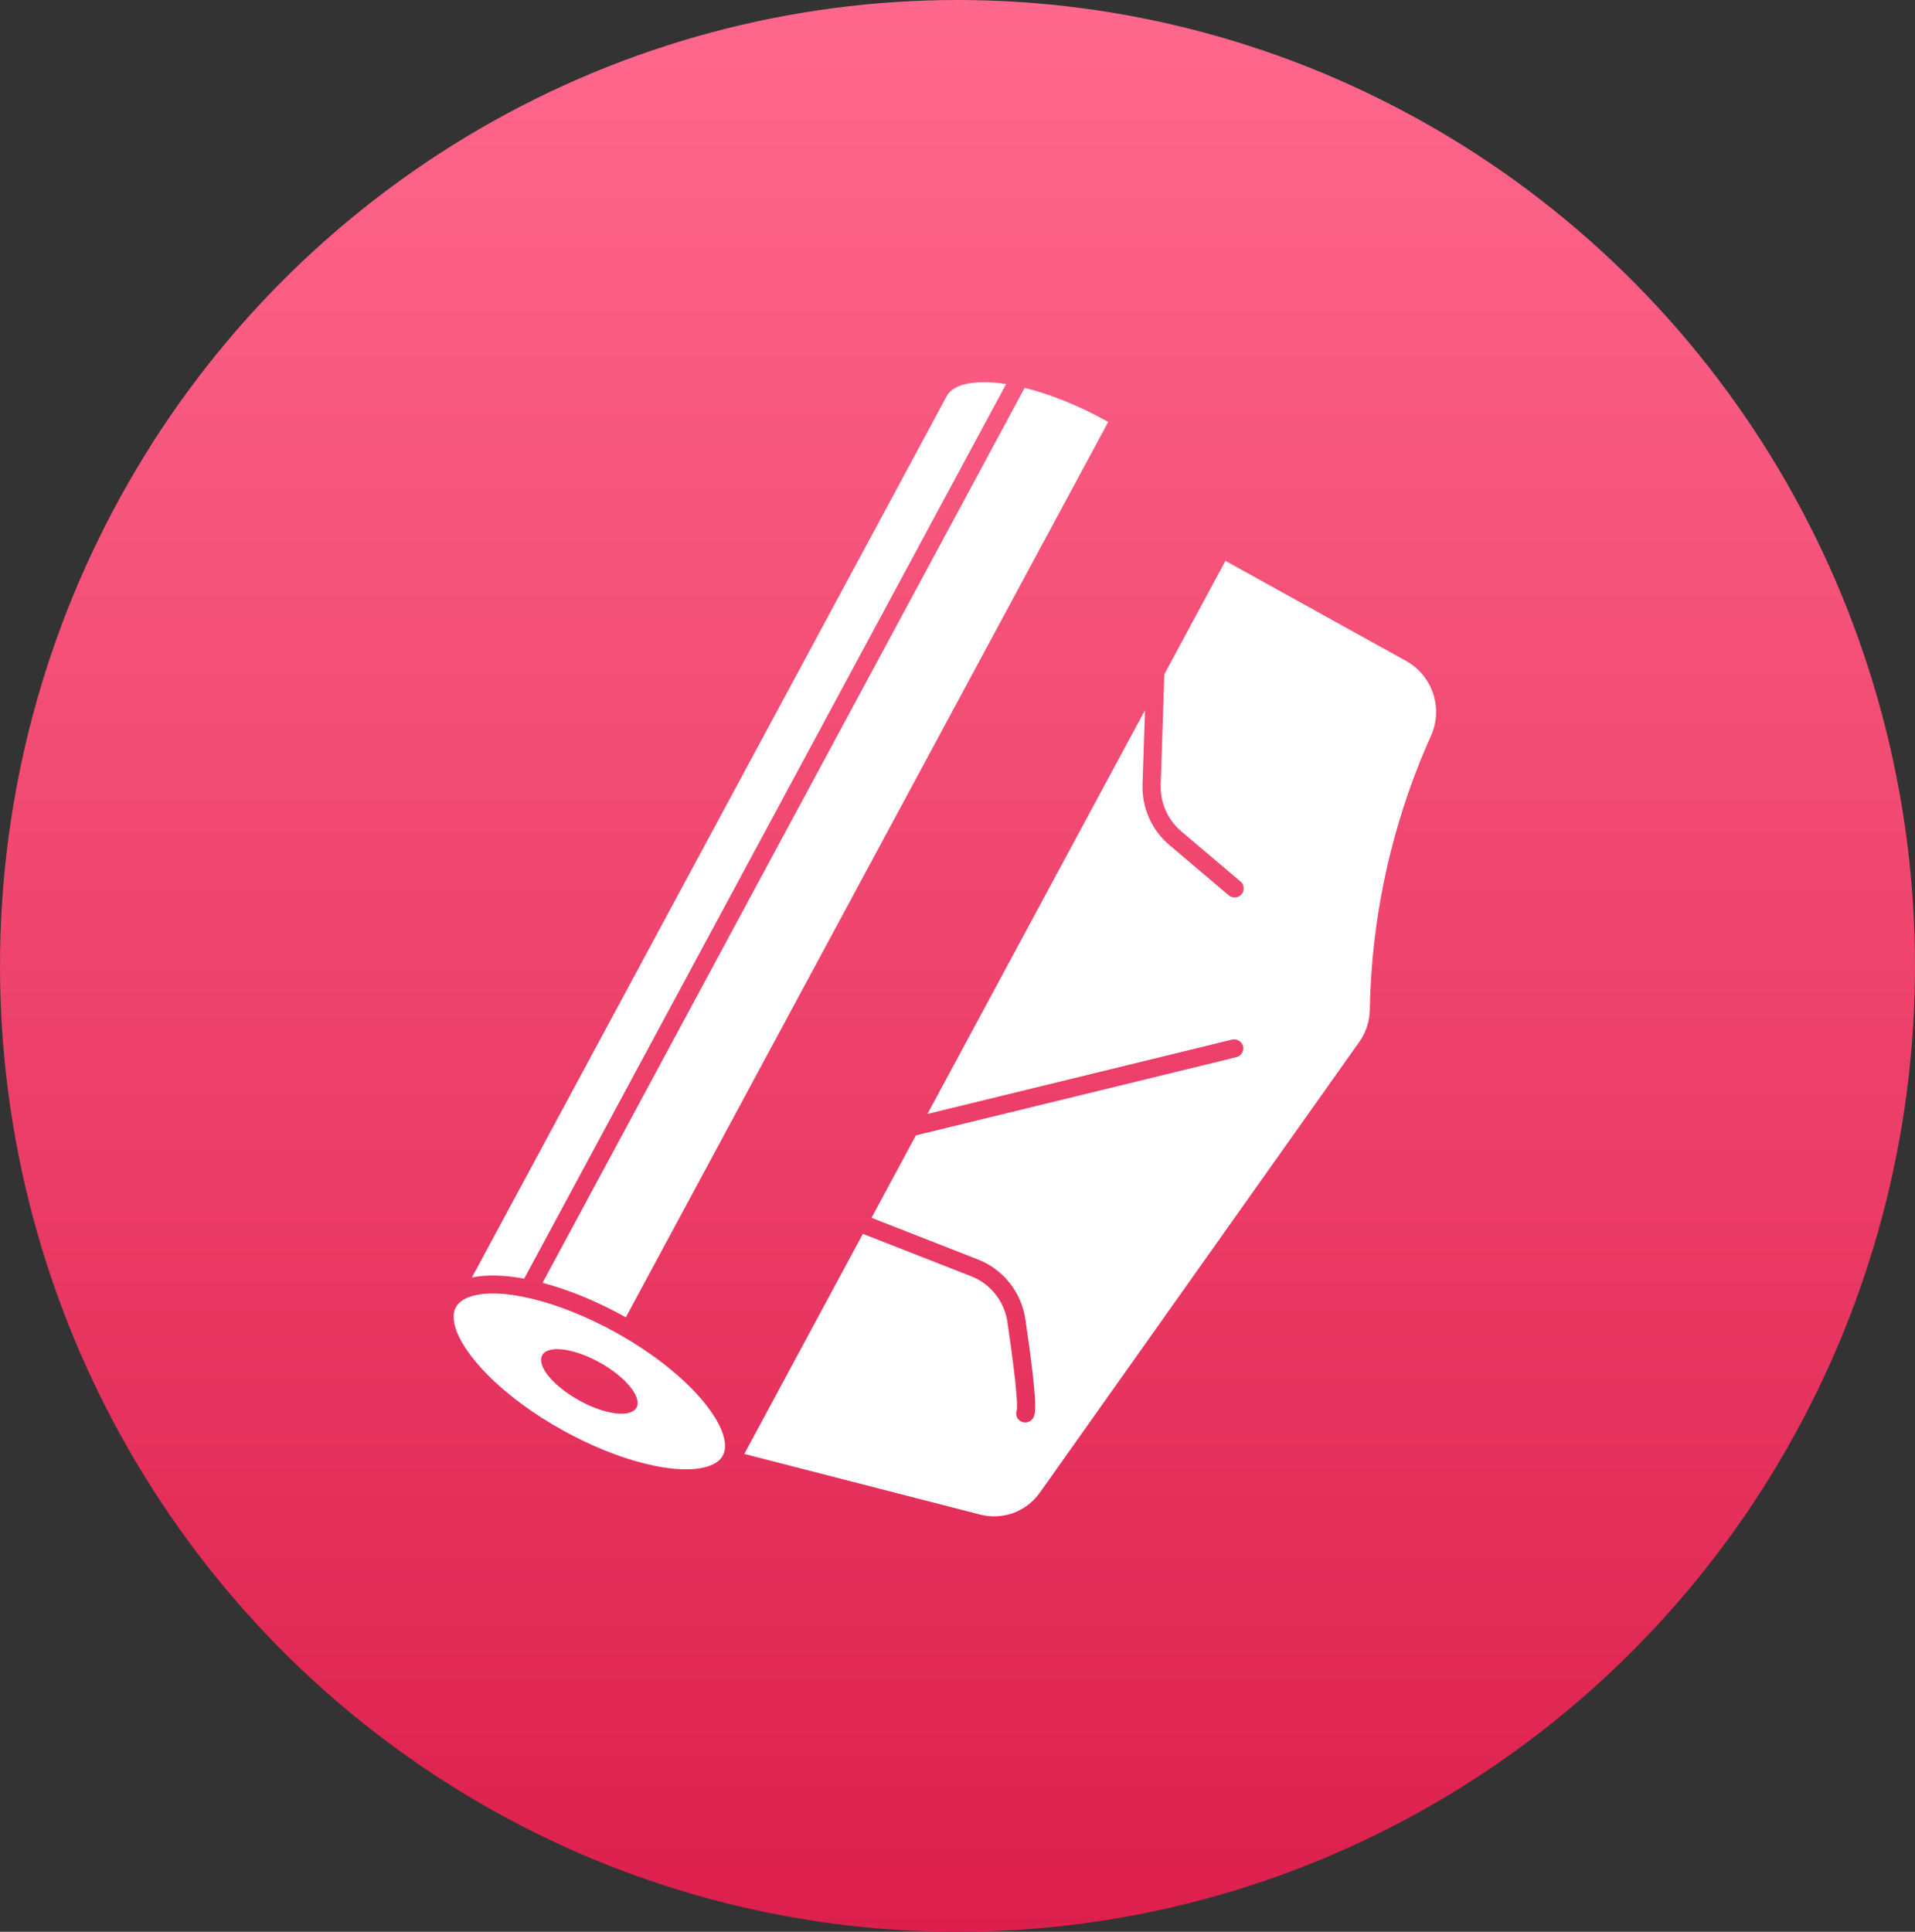
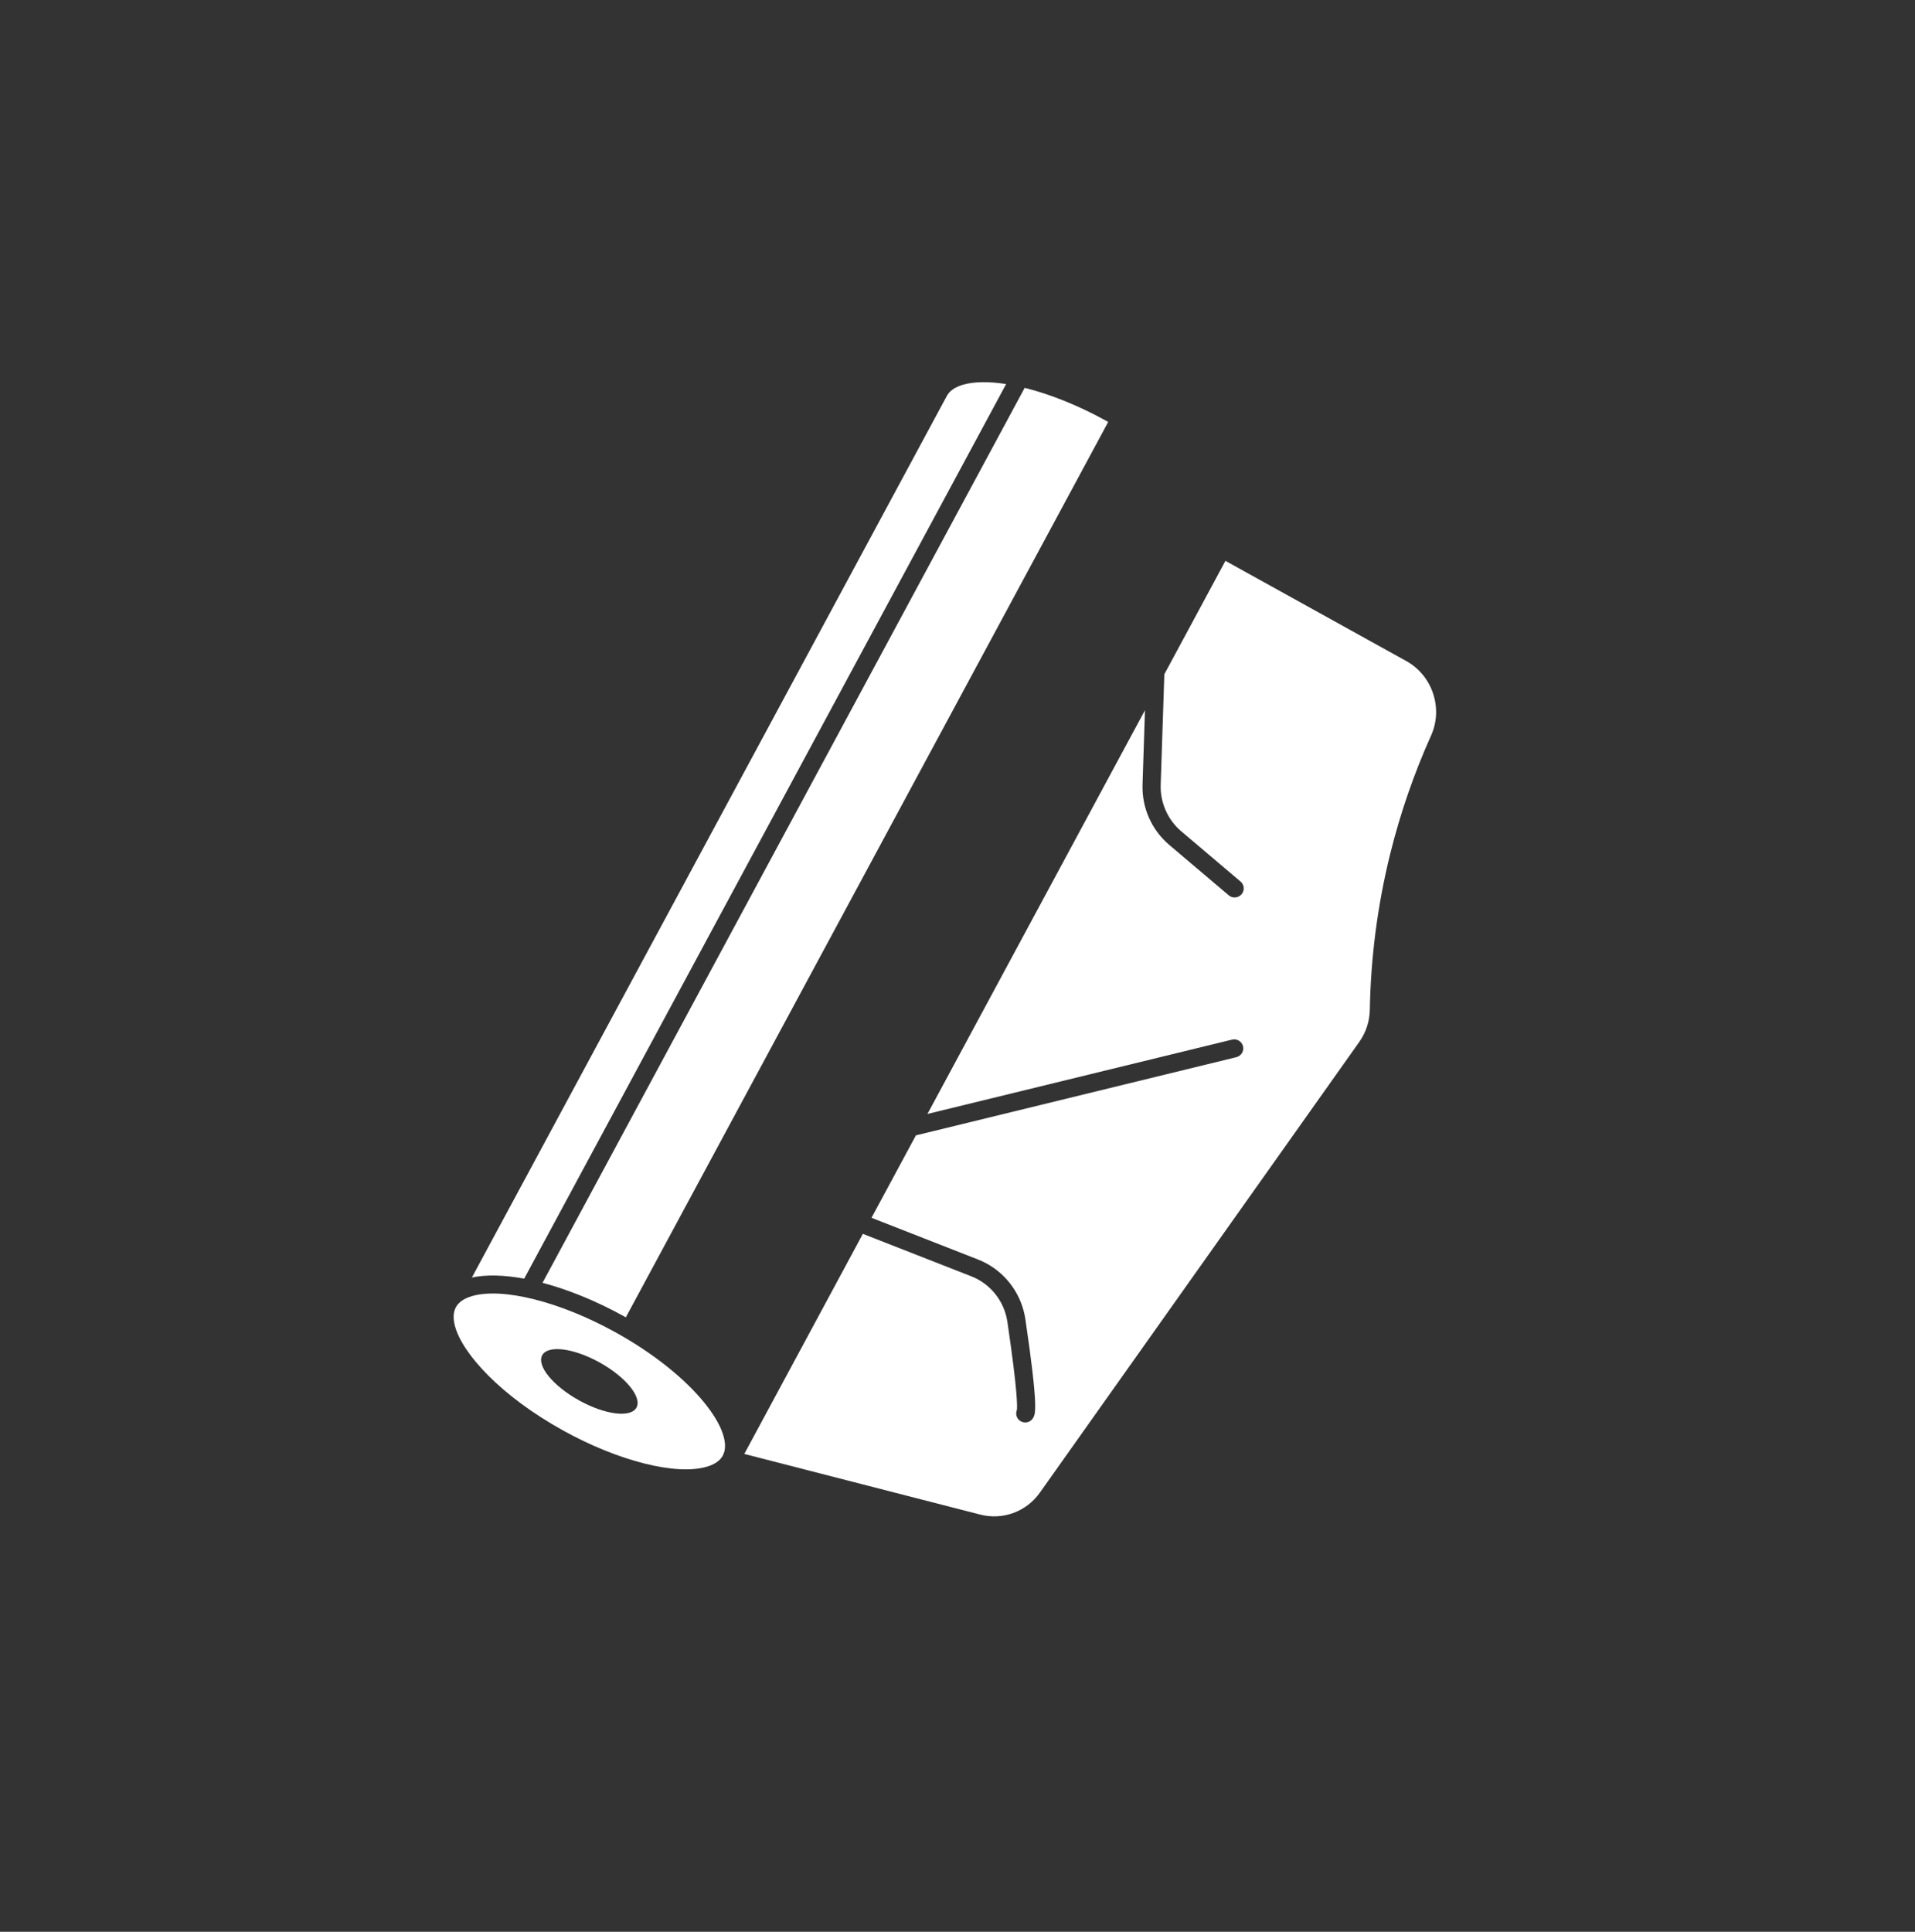
<svg xmlns="http://www.w3.org/2000/svg" fill="none" viewBox="0 0 115 116" height="116" width="115">
  <rect x="0" y="0" width="115" height="116" fill="#333333" stroke="none" />
-   <ellipse fill="url(#paint0_linear_50_233)" ry="58" rx="57.5" cy="58" cx="57.5" />
  <path fill="white" d="M56.86 23.775L28.338 76.712C29.2 76.528 30.277 76.558 31.478 76.781L60.42 23.062C59.393 22.901 58.497 22.907 57.821 23.105C57.348 23.244 57.025 23.469 56.86 23.775Z" />
  <path fill="white" d="M69.702 47.132C69.667 48.192 70.128 49.232 70.935 49.916L74.497 52.934C74.584 53.008 74.642 53.103 74.67 53.206C74.714 53.372 74.679 53.557 74.557 53.699C74.362 53.928 74.017 53.956 73.788 53.761L70.226 50.744C69.154 49.835 68.565 48.506 68.612 47.099L68.758 42.647L55.696 66.89L73.986 62.427C74.275 62.357 74.566 62.529 74.642 62.813C74.643 62.817 74.644 62.822 74.645 62.826C74.716 63.117 74.536 63.411 74.243 63.482L55.002 68.177L52.336 73.126L58.732 75.63C60.084 76.159 61.097 77.309 61.469 78.699C61.514 78.867 61.55 79.038 61.576 79.213C62.365 84.545 62.176 84.896 62.051 85.128C61.908 85.393 61.578 85.493 61.312 85.352C61.064 85.22 60.961 84.924 61.065 84.67C61.089 84.522 61.134 83.683 60.496 79.374C60.314 78.139 59.484 77.092 58.331 76.641L51.817 74.09L44.697 87.306L58.855 90.945C60.221 91.296 61.632 90.778 62.449 89.625L81.628 62.564C82.03 61.997 82.249 61.328 82.261 60.629C82.317 57.479 82.728 54.334 83.482 51.285C84.084 48.847 84.911 46.451 85.941 44.163C86.676 42.528 86.021 40.565 84.449 39.694L73.59 33.678L69.921 40.489L69.702 47.132Z" />
  <path fill="white" d="M36.968 80.006C33.645 78.165 30.176 77.29 28.336 77.83C27.863 77.969 27.54 78.194 27.375 78.499C27.216 78.794 27.201 79.179 27.321 79.626C27.767 81.292 30.085 83.83 33.815 85.897C37.137 87.738 40.606 88.612 42.446 88.073C42.919 87.934 43.242 87.709 43.407 87.403C44.159 86.008 41.699 82.627 36.968 80.006ZM34.777 84.091C33.213 83.225 32.22 82.012 32.559 81.382C32.898 80.752 34.441 80.945 36.005 81.811C37.569 82.678 38.562 83.891 38.223 84.52C37.884 85.15 36.341 84.958 34.777 84.091Z" />
  <path fill="white" d="M37.5 79.056C37.528 79.072 37.554 79.087 37.582 79.103L66.55 25.337C66.517 25.319 66.485 25.3 66.452 25.282C64.774 24.352 63.059 23.669 61.534 23.29L32.58 77.03C34.131 77.44 35.826 78.129 37.5 79.056Z" />
  <defs>
    <linearGradient gradientUnits="userSpaceOnUse" y2="116" x2="57.5" y1="0" x1="57.5" id="paint0_linear_50_233">
      <stop stop-color="#FF688D" />
      <stop stop-color="#DD1F4D" offset="1" />
    </linearGradient>
  </defs>
</svg>